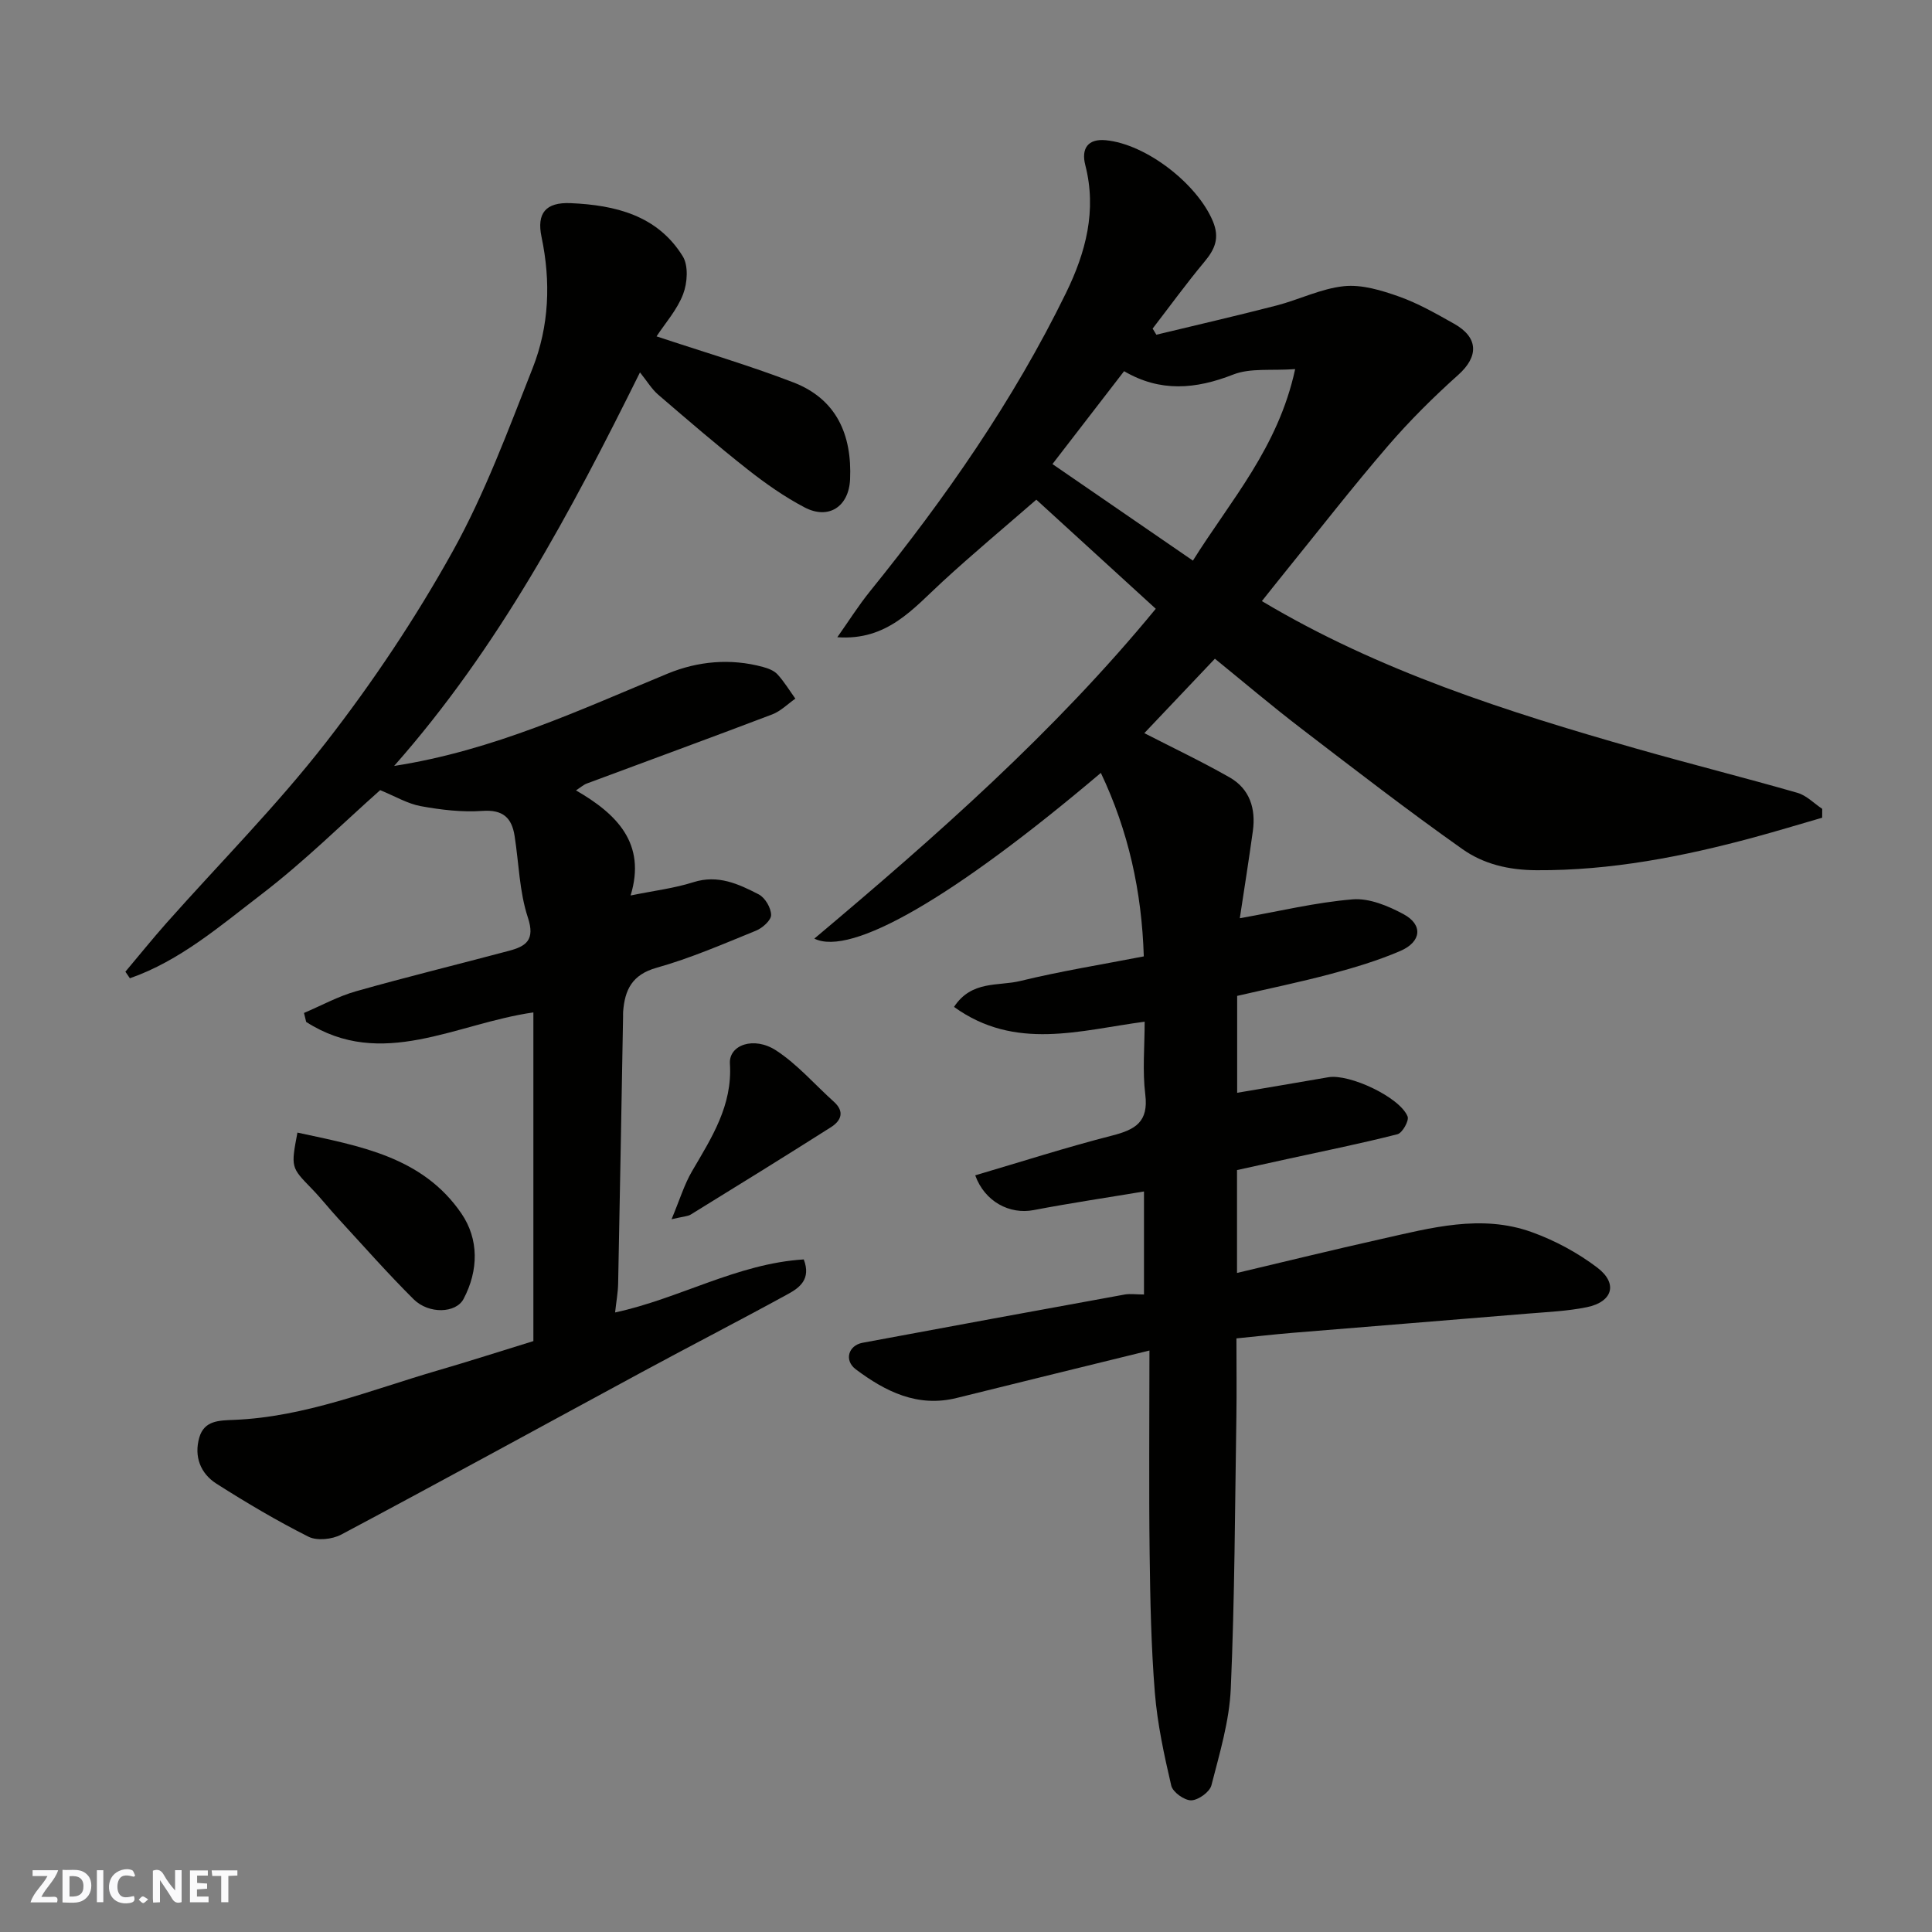
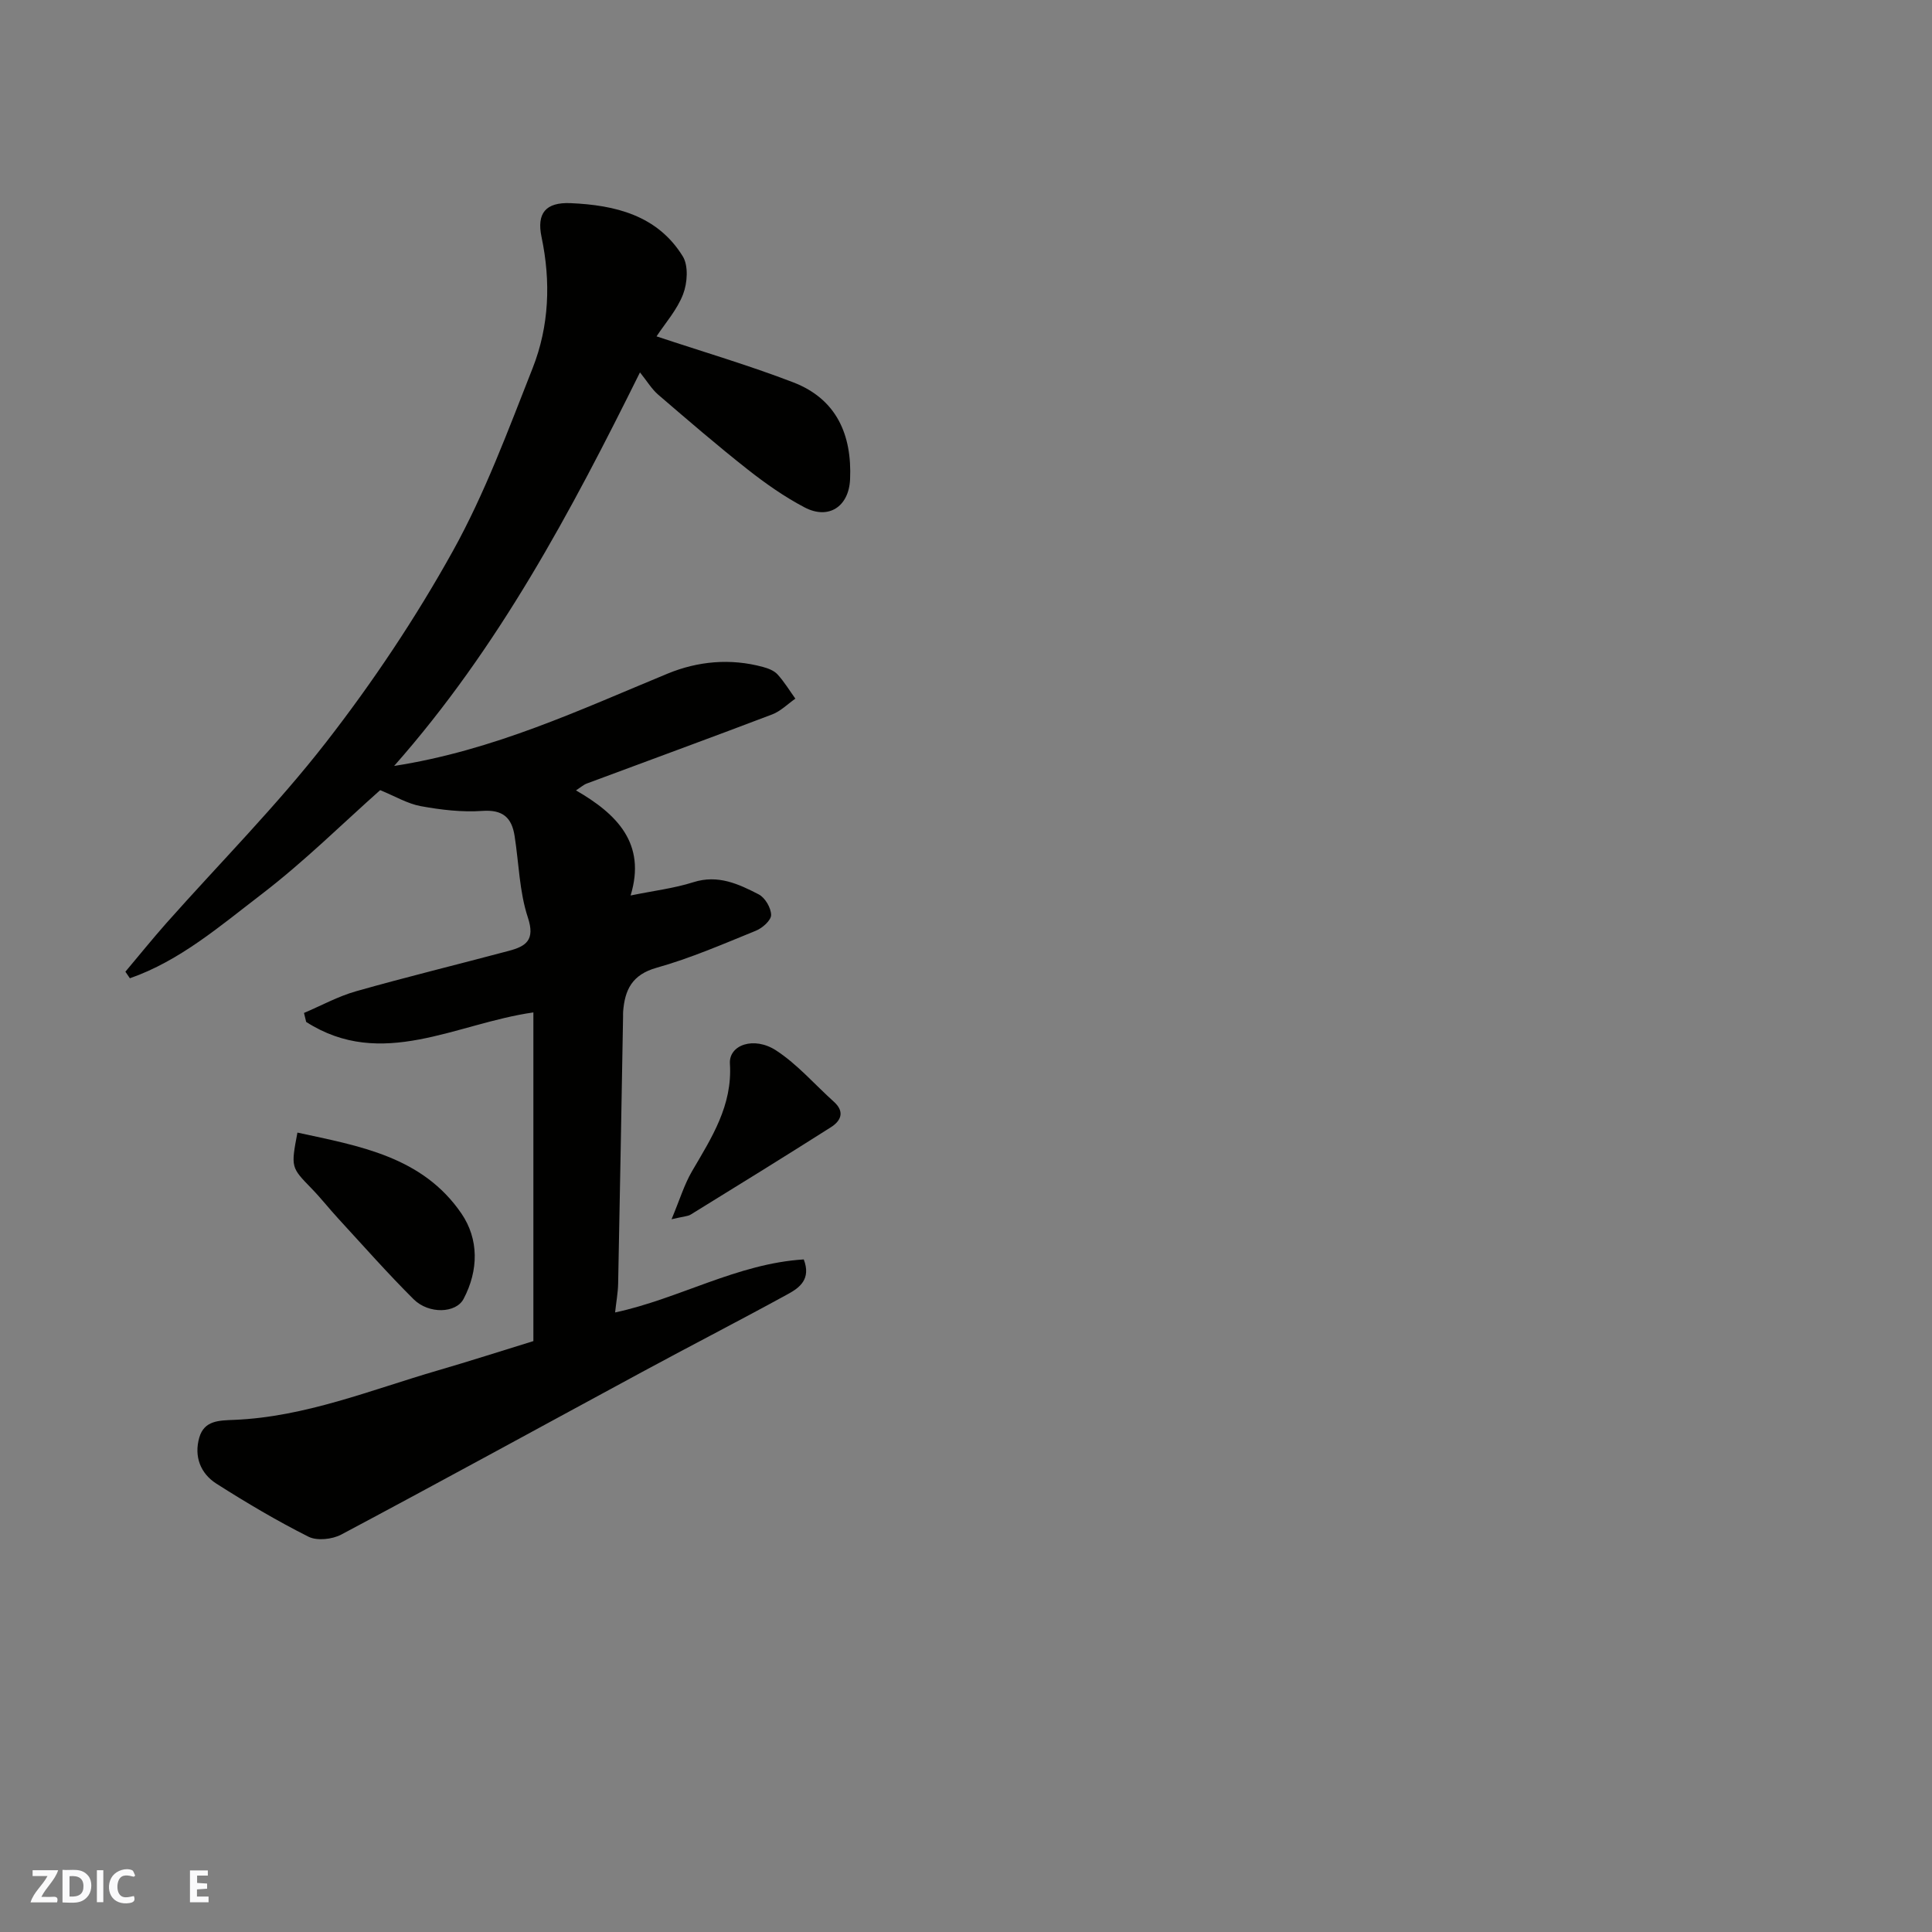
<svg xmlns="http://www.w3.org/2000/svg" enable-background="new 0 0 400 400" viewBox="0 0 400 400">
  <rect x="0" y="0" width="400" height="400" fill="#808080" stroke="none" />
  <g fill="#fafafb">
-     <path d="m37.59 393.81c-.92.31-1.52.05-2-.78-.7-1.2-1.52-2.34-2.47-3.78v4.59c-.55.03-.95.05-1.41.07-.03-.37-.06-.64-.06-.91 0-1.91 0-3.81 0-5.7 1.13-.41 1.77-.03 2.29.91.62 1.11 1.38 2.14 2.31 3.19v-4.2h1.35v6.61z" />
    <path d="m12.94 393.88v-6.75c1.9.19 3.93-.54 5.37 1.29.8 1.01.78 2.88.03 3.97-1.37 1.97-3.4 1.51-5.4 1.49m1.45-1.22c2.04.12 2.92-.58 2.89-2.21-.03-1.51-.98-2.19-2.89-2z" />
    <path d="m11.81 393.87h-5.49c.68-2.18 2.47-3.48 3.51-5.45h-3.08v-1.21h5.29c-.71 2.13-2.44 3.48-3.47 5.51.86 0 1.63.04 2.39-.01.79-.05 1.14.21.85 1.16" />
    <path d="m39.33 393.86v-6.61h3.7v1.07h-2.22v1.52c.68.04 1.34.09 2.07.13v1.07c-.72.05-1.38.09-2.1.14v1.48h2.4v1.19h-3.85z" />
    <path d="m27.71 388.56c-1.15-.3-2.46-.61-3.1.64-.37.73-.41 1.93-.06 2.67.63 1.35 1.99.93 3.17.68.35.94-.01 1.32-.93 1.46-1.62.25-3.05-.27-3.76-1.48-.73-1.24-.6-3.03.31-4.17.88-1.11 2.71-1.7 4-1.16.32.13.44.74.65 1.12-.1.08-.19.16-.28.24" />
-     <path d="m49.15 387.24v1.07c-.59.02-1.17.05-1.87.08v5.44h-1.48v-5.44h-1.85c-.05-.4-.08-.73-.13-1.15z" />
    <path d="m20.06 387.21h1.33v6.62h-1.33z" />
-     <path d="m30.68 393.25c-.49.38-.8.79-1.05.76-.32-.05-.6-.45-.9-.7.26-.24.51-.64.8-.67.29-.04.62.3 1.15.61" />
  </g>
-   <path d="m236.85 268.01c0-7.48 0-14.29 0-21.33-7.66 1.28-15.29 2.41-22.86 3.86-4.95.95-10.12-1.75-12.08-7.2 9.48-2.79 18.87-5.81 28.41-8.25 4.75-1.22 7.5-2.82 6.8-8.47-.61-4.91-.13-9.96-.13-15.09-13.4 1.78-26.8 6.09-39.47-3.06 3.64-5.55 9.2-4.26 13.68-5.36 8.37-2.04 16.9-3.41 25.61-5.1-.42-13.48-3.19-25.98-8.89-37.99-30.53 25.86-51.74 38.08-59.32 34.31 25.25-21.23 49.77-42.83 70.69-68.29-8.94-8.16-17.57-16.05-24.73-22.59-6.54 5.69-13.14 11.19-19.45 17-6.08 5.59-11.43 12.23-21.75 11.48 2.26-3.19 4.35-6.52 6.8-9.55 15.56-19.25 29.66-39.44 40.55-61.74 4.09-8.38 6.4-17.05 3.99-26.45-.89-3.46.56-5.51 4.23-5.16 8.4.8 18.94 9.03 22.18 16.77 1.46 3.51.41 5.82-1.77 8.43-3.72 4.47-7.15 9.19-10.7 13.8.26.42.52.85.77 1.27 8.29-2 16.6-3.91 24.85-6.04 4.71-1.22 9.26-3.52 14.01-4.01 3.69-.38 7.74.86 11.36 2.14 3.98 1.41 7.73 3.56 11.43 5.64 5.1 2.87 5.08 6.81.85 10.59-5.13 4.59-10.06 9.49-14.55 14.7-7.27 8.44-14.12 17.25-21.14 25.92-1.65 2.04-3.28 4.1-4.96 6.21 24.2 14.46 50.7 22.89 77.48 30.53 11.1 3.17 22.31 5.98 33.41 9.17 1.87.54 3.42 2.18 5.12 3.31 0 .61 0 1.22-.01 1.84-4.7 1.36-9.38 2.78-14.09 4.06-14.76 3.99-29.63 6.9-45.07 6.81-5.79-.03-10.95-1.28-15.32-4.37-11.35-8.02-22.36-16.53-33.4-24.99-6.12-4.69-12-9.68-17.85-14.43-4.96 5.23-9.96 10.51-14.61 15.41 5.82 2.99 11.86 5.86 17.66 9.16 4.17 2.38 5.45 6.47 4.81 11.11-.85 6.13-1.82 12.25-2.7 18.05 8.15-1.44 15.71-3.28 23.37-3.91 3.42-.28 7.33 1.35 10.51 3.06 4.08 2.18 3.76 5.73-.66 7.63-4.6 1.98-9.47 3.44-14.32 4.74-6.41 1.71-12.92 3.05-19.45 4.56v20.06c6.34-1.08 12.61-2.13 18.88-3.22 4.36-.75 14.82 4.14 16.41 8.13.34.86-1.09 3.42-2.1 3.67-7.56 1.93-15.22 3.47-22.85 5.14-3.45.75-6.9 1.51-10.37 2.28v21.3c10.02-2.37 19.88-4.79 29.79-7.01 10.32-2.31 20.76-5.22 31.24-1.44 4.8 1.73 9.52 4.27 13.58 7.36 4.31 3.29 3.16 7.08-2.18 8.18-4 .82-8.15.99-12.24 1.33-16.23 1.35-32.47 2.64-48.7 3.98-3.74.31-7.46.74-11.61 1.15 0 5.61.07 10.91-.01 16.2-.3 18.77-.34 37.55-1.16 56.3-.29 6.73-2.32 13.43-4.01 20.03-.35 1.38-2.71 3.08-4.18 3.11-1.41.03-3.81-1.69-4.13-3.03-1.48-6.34-2.87-12.77-3.4-19.25-.77-9.57-.96-19.19-1.08-28.8-.17-13.59-.04-27.19-.04-42.05-14.23 3.5-27.07 6.63-39.89 9.82-8.12 2.02-14.77-1.33-20.9-5.92-2.48-1.86-1.54-4.95 1.38-5.5 18.12-3.38 36.24-6.71 54.38-10.01 1.13-.17 2.31.01 3.9.01zm-18.95-171.93c9.66 6.64 19.2 13.2 29.08 19.99 7.8-12.48 17.64-23.34 21.17-39.65-4.91.36-9.26-.27-12.81 1.12-7.79 3.06-15.13 3.69-22.61-.69-4.98 6.46-9.85 12.76-14.83 19.23z" fill="#010100" />
  <path d="m81.6 158.58c20.65-3.21 38.47-11.62 56.64-19.12 6.24-2.57 12.99-3.2 19.7-1.38 1.08.29 2.31.75 3.03 1.54 1.4 1.53 2.49 3.34 3.7 5.03-1.59 1.11-3.04 2.59-4.79 3.26-12.77 4.86-25.6 9.54-38.39 14.31-.69.26-1.28.8-2.24 1.42 8.51 4.91 14.59 11.02 11.31 21.76 4.77-.98 9.01-1.48 13-2.75 5.1-1.62 9.35.37 13.52 2.52 1.32.68 2.56 2.79 2.57 4.27.01 1.1-1.8 2.71-3.14 3.25-6.78 2.76-13.54 5.7-20.56 7.67-5.1 1.43-6.59 4.58-6.94 9.1-.03.33 0 .67-.01 1-.33 18.43-.65 36.86-1.02 55.29-.04 1.91-.4 3.82-.63 5.98 13.26-2.84 25.3-10.13 39.06-10.98 1.57 4.09-.89 5.87-3.27 7.17-10 5.48-20.14 10.69-30.17 16.12-20.77 11.23-41.48 22.59-62.32 33.68-1.87.99-5.01 1.33-6.78.44-6.54-3.29-12.87-7.04-19.06-10.98-3.32-2.12-4.67-5.64-3.55-9.55 1.03-3.56 4.1-3.53 7.19-3.66 14.71-.6 28.25-6.17 42.14-10.22 6.71-1.95 13.36-4.1 19.84-6.09 0-22.6 0-45.17 0-68.05-16.04 2.28-31.38 12.01-47.04 1.97-.15-.62-.3-1.24-.45-1.86 3.6-1.53 7.08-3.45 10.81-4.5 10.48-2.97 21.08-5.55 31.61-8.36 3.53-.94 5.48-2.21 3.93-6.9-1.77-5.35-1.86-11.25-2.75-16.9-.59-3.77-2.43-5.47-6.66-5.17-4.21.3-8.56-.22-12.74-.98-2.75-.5-5.31-2.04-8.43-3.32-7.73 6.86-15.7 14.77-24.55 21.55-8.55 6.54-16.91 13.79-27.27 17.4-.31-.45-.62-.9-.93-1.36 2.82-3.35 5.57-6.76 8.47-10.04 11.06-12.46 22.87-24.33 33.07-37.45 9.68-12.45 18.55-25.73 26.21-39.51 6.68-12.01 11.5-25.12 16.57-37.97 3.43-8.7 3.78-17.91 1.84-27.14-1.03-4.9.83-7.23 6.02-7.01 9.25.4 17.98 2.52 23.22 11.01 1.2 1.94.96 5.52.07 7.84-1.24 3.24-3.71 6.01-5.5 8.73 9.71 3.23 19.15 6 28.3 9.52 8.97 3.45 12.18 10.86 11.77 20.07-.25 5.67-4.45 8.44-9.44 5.81-4.15-2.18-8.06-4.93-11.76-7.84-6.32-4.98-12.42-10.24-18.52-15.48-1.34-1.15-2.28-2.75-3.78-4.62-14.27 28.78-29.21 56.92-50.9 81.48z" fill="#010100" />
  <path d="m61.58 234.49c12.8 2.78 25.87 4.94 33.95 16.75 3.62 5.3 3.59 11.75.44 17.7-1.56 2.95-7.16 3.2-10.34.05-5.39-5.36-10.42-11.08-15.57-16.67-1.89-2.05-3.62-4.27-5.56-6.26-4.25-4.38-4.29-4.35-2.92-11.57z" fill="#010100" />
  <path d="m139.04 252.43c1.68-4.01 2.62-7.17 4.23-9.93 4.06-6.94 8.4-13.61 7.85-22.27-.25-3.89 4.97-5.74 9.56-2.75 4.42 2.88 7.99 7.05 11.96 10.62 2.32 2.08 1.47 3.96-.61 5.28-9.62 6.11-19.32 12.1-29.02 18.08-.64.39-1.53.39-3.97.97z" fill="#010100" />
</svg>